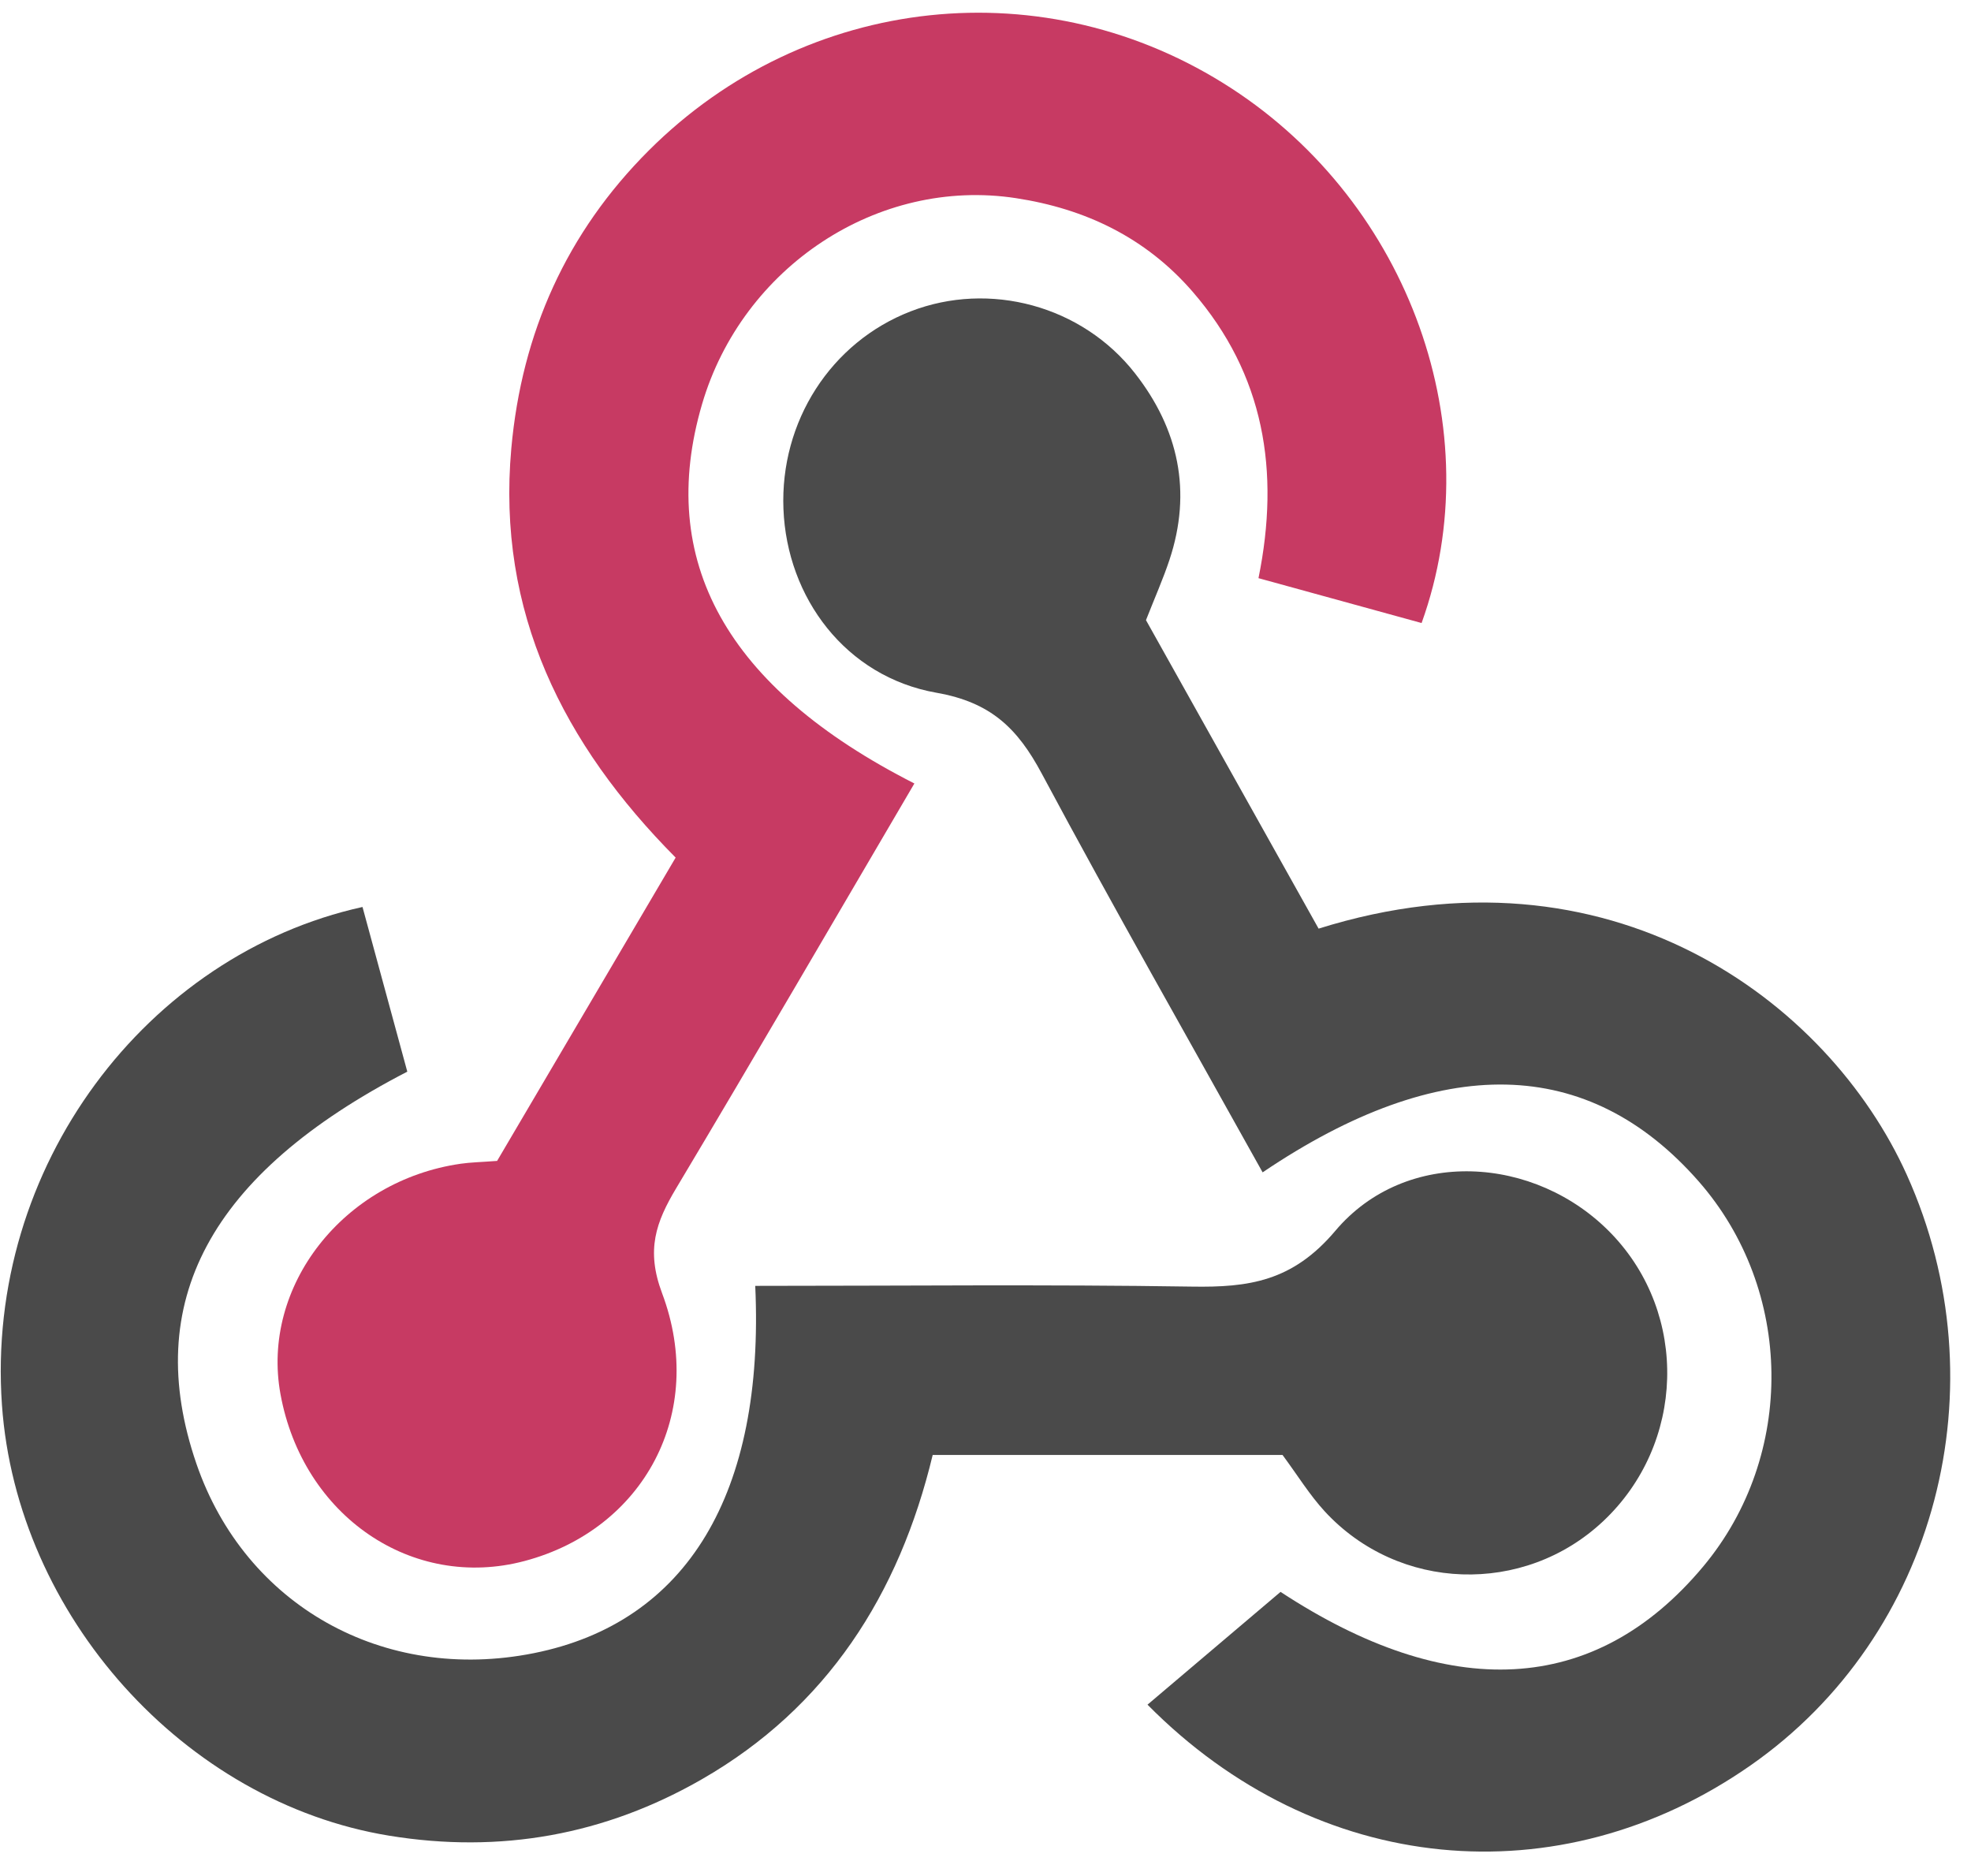
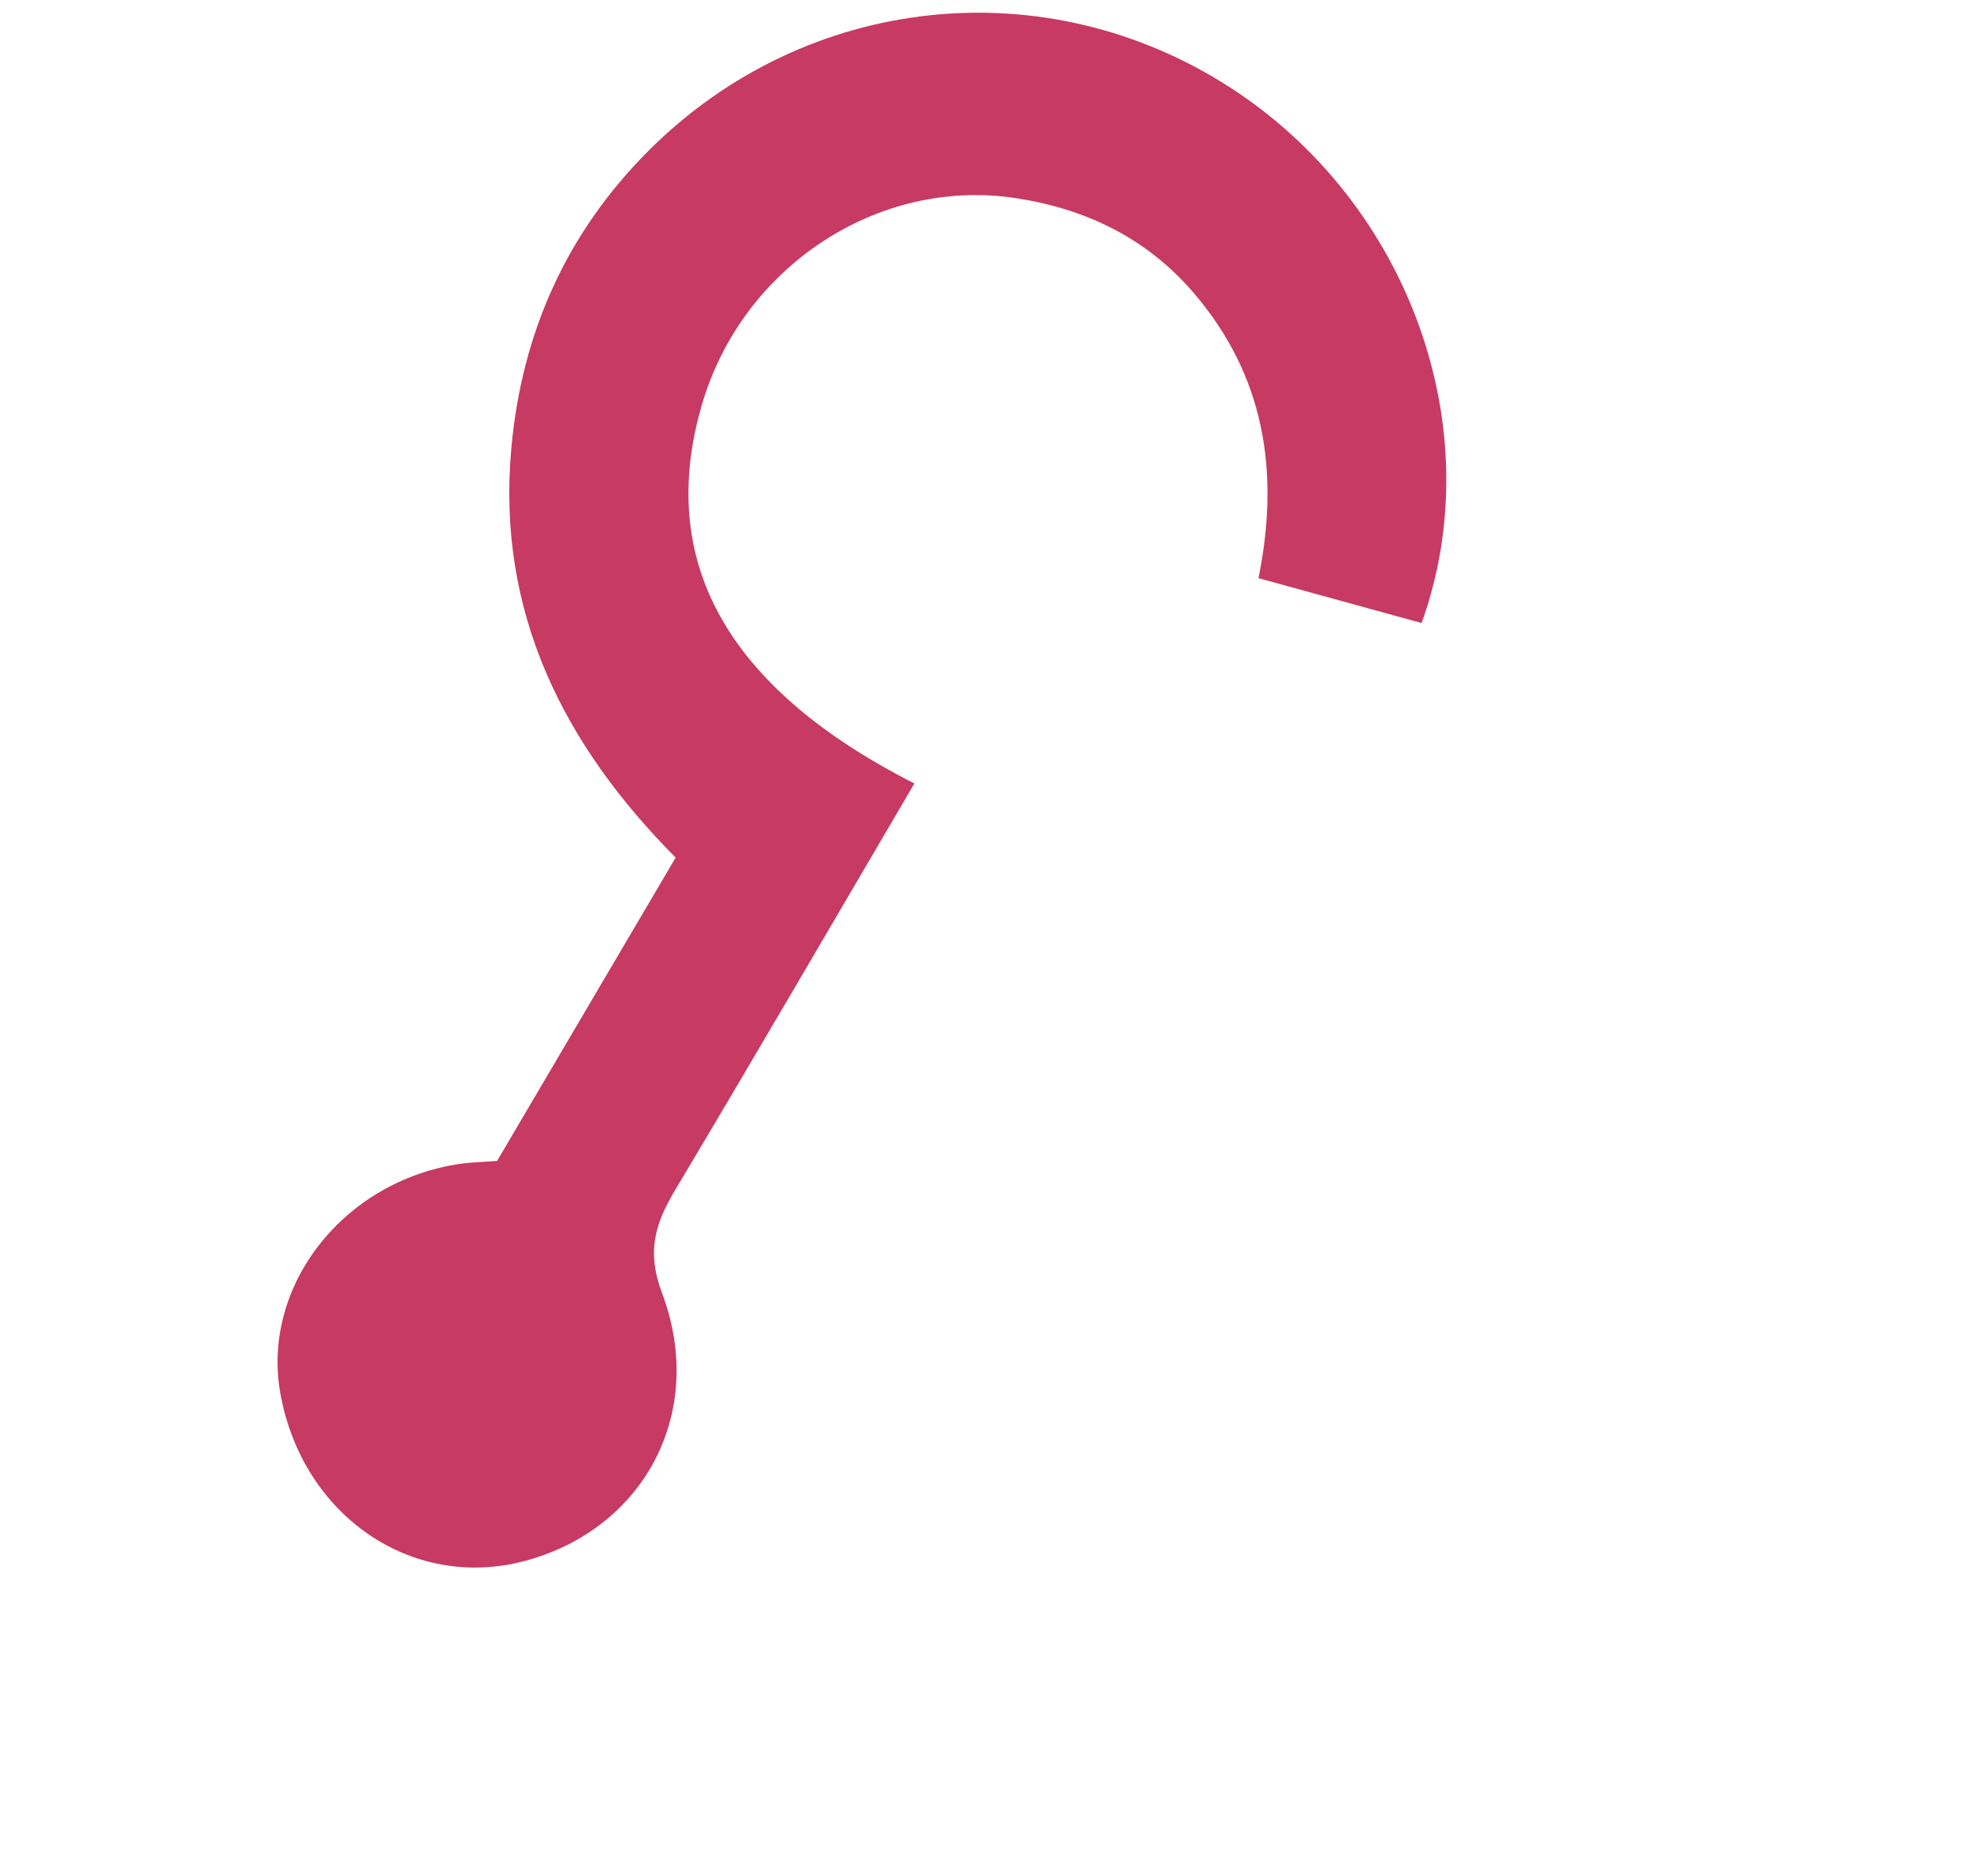
<svg xmlns="http://www.w3.org/2000/svg" width="62" height="59" viewBox="0 0 62 59" fill="none">
  <path d="M28.763 24.64C26.212 28.984 23.768 33.19 21.273 37.365C20.632 38.437 20.315 39.31 20.827 40.672C22.24 44.436 20.247 48.099 16.5 49.093C12.967 50.031 9.524 47.678 8.823 43.846C8.202 40.454 10.801 37.129 14.492 36.599C14.802 36.554 15.117 36.549 15.637 36.51C17.446 33.437 19.299 30.289 21.253 26.971C17.721 23.413 15.619 19.254 16.084 14.101C16.413 10.458 17.827 7.31 20.411 4.73C25.362 -0.211 32.913 -1.011 38.742 2.782C44.34 6.424 46.904 13.52 44.718 19.594C43.071 19.141 41.411 18.684 39.587 18.183C40.273 14.807 39.766 11.774 37.518 9.177C36.032 7.462 34.126 6.563 31.959 6.232C27.614 5.567 23.349 8.395 22.083 12.714C20.646 17.617 22.821 21.622 28.763 24.64Z" fill="#C73A63" />
-   <path d="M36.048 19.503C37.845 22.714 39.669 25.974 41.478 29.205C50.619 26.34 57.51 31.466 59.983 36.953C62.969 43.582 60.928 51.434 55.062 55.523C49.042 59.722 41.429 59.004 36.096 53.611C37.455 52.459 38.821 51.301 40.281 50.064C45.549 53.52 50.156 53.358 53.577 49.265C56.494 45.773 56.43 40.567 53.429 37.148C49.965 33.204 45.325 33.083 39.717 36.87C37.39 32.689 35.023 28.541 32.77 24.33C32.011 22.91 31.172 22.087 29.46 21.787C26.601 21.284 24.755 18.797 24.644 16.01C24.535 13.254 26.138 10.763 28.643 9.793C31.125 8.831 34.037 9.607 35.706 11.745C37.07 13.491 37.503 15.456 36.786 17.61C36.586 18.21 36.328 18.791 36.048 19.503Z" fill="#4B4B4B" />
-   <path d="M40.343 45.757H29.339C28.284 50.151 26.006 53.699 22.081 55.955C19.029 57.709 15.74 58.303 12.24 57.731C5.795 56.678 0.525 50.801 0.061 44.182C-0.464 36.685 4.623 30.021 11.403 28.524C11.871 30.247 12.344 31.985 12.812 33.703C6.591 36.918 4.438 40.969 6.179 46.035C7.712 50.493 12.066 52.936 16.793 51.991C21.62 51.026 24.054 46.962 23.757 40.44C28.334 40.44 32.914 40.392 37.491 40.463C39.278 40.492 40.658 40.304 42.005 38.708C44.221 36.082 48.301 36.319 50.689 38.799C53.128 41.334 53.011 45.413 50.43 47.841C47.939 50.184 44.003 50.059 41.673 47.534C41.194 47.014 40.816 46.396 40.343 45.757Z" fill="#4A4A4A" />
</svg>